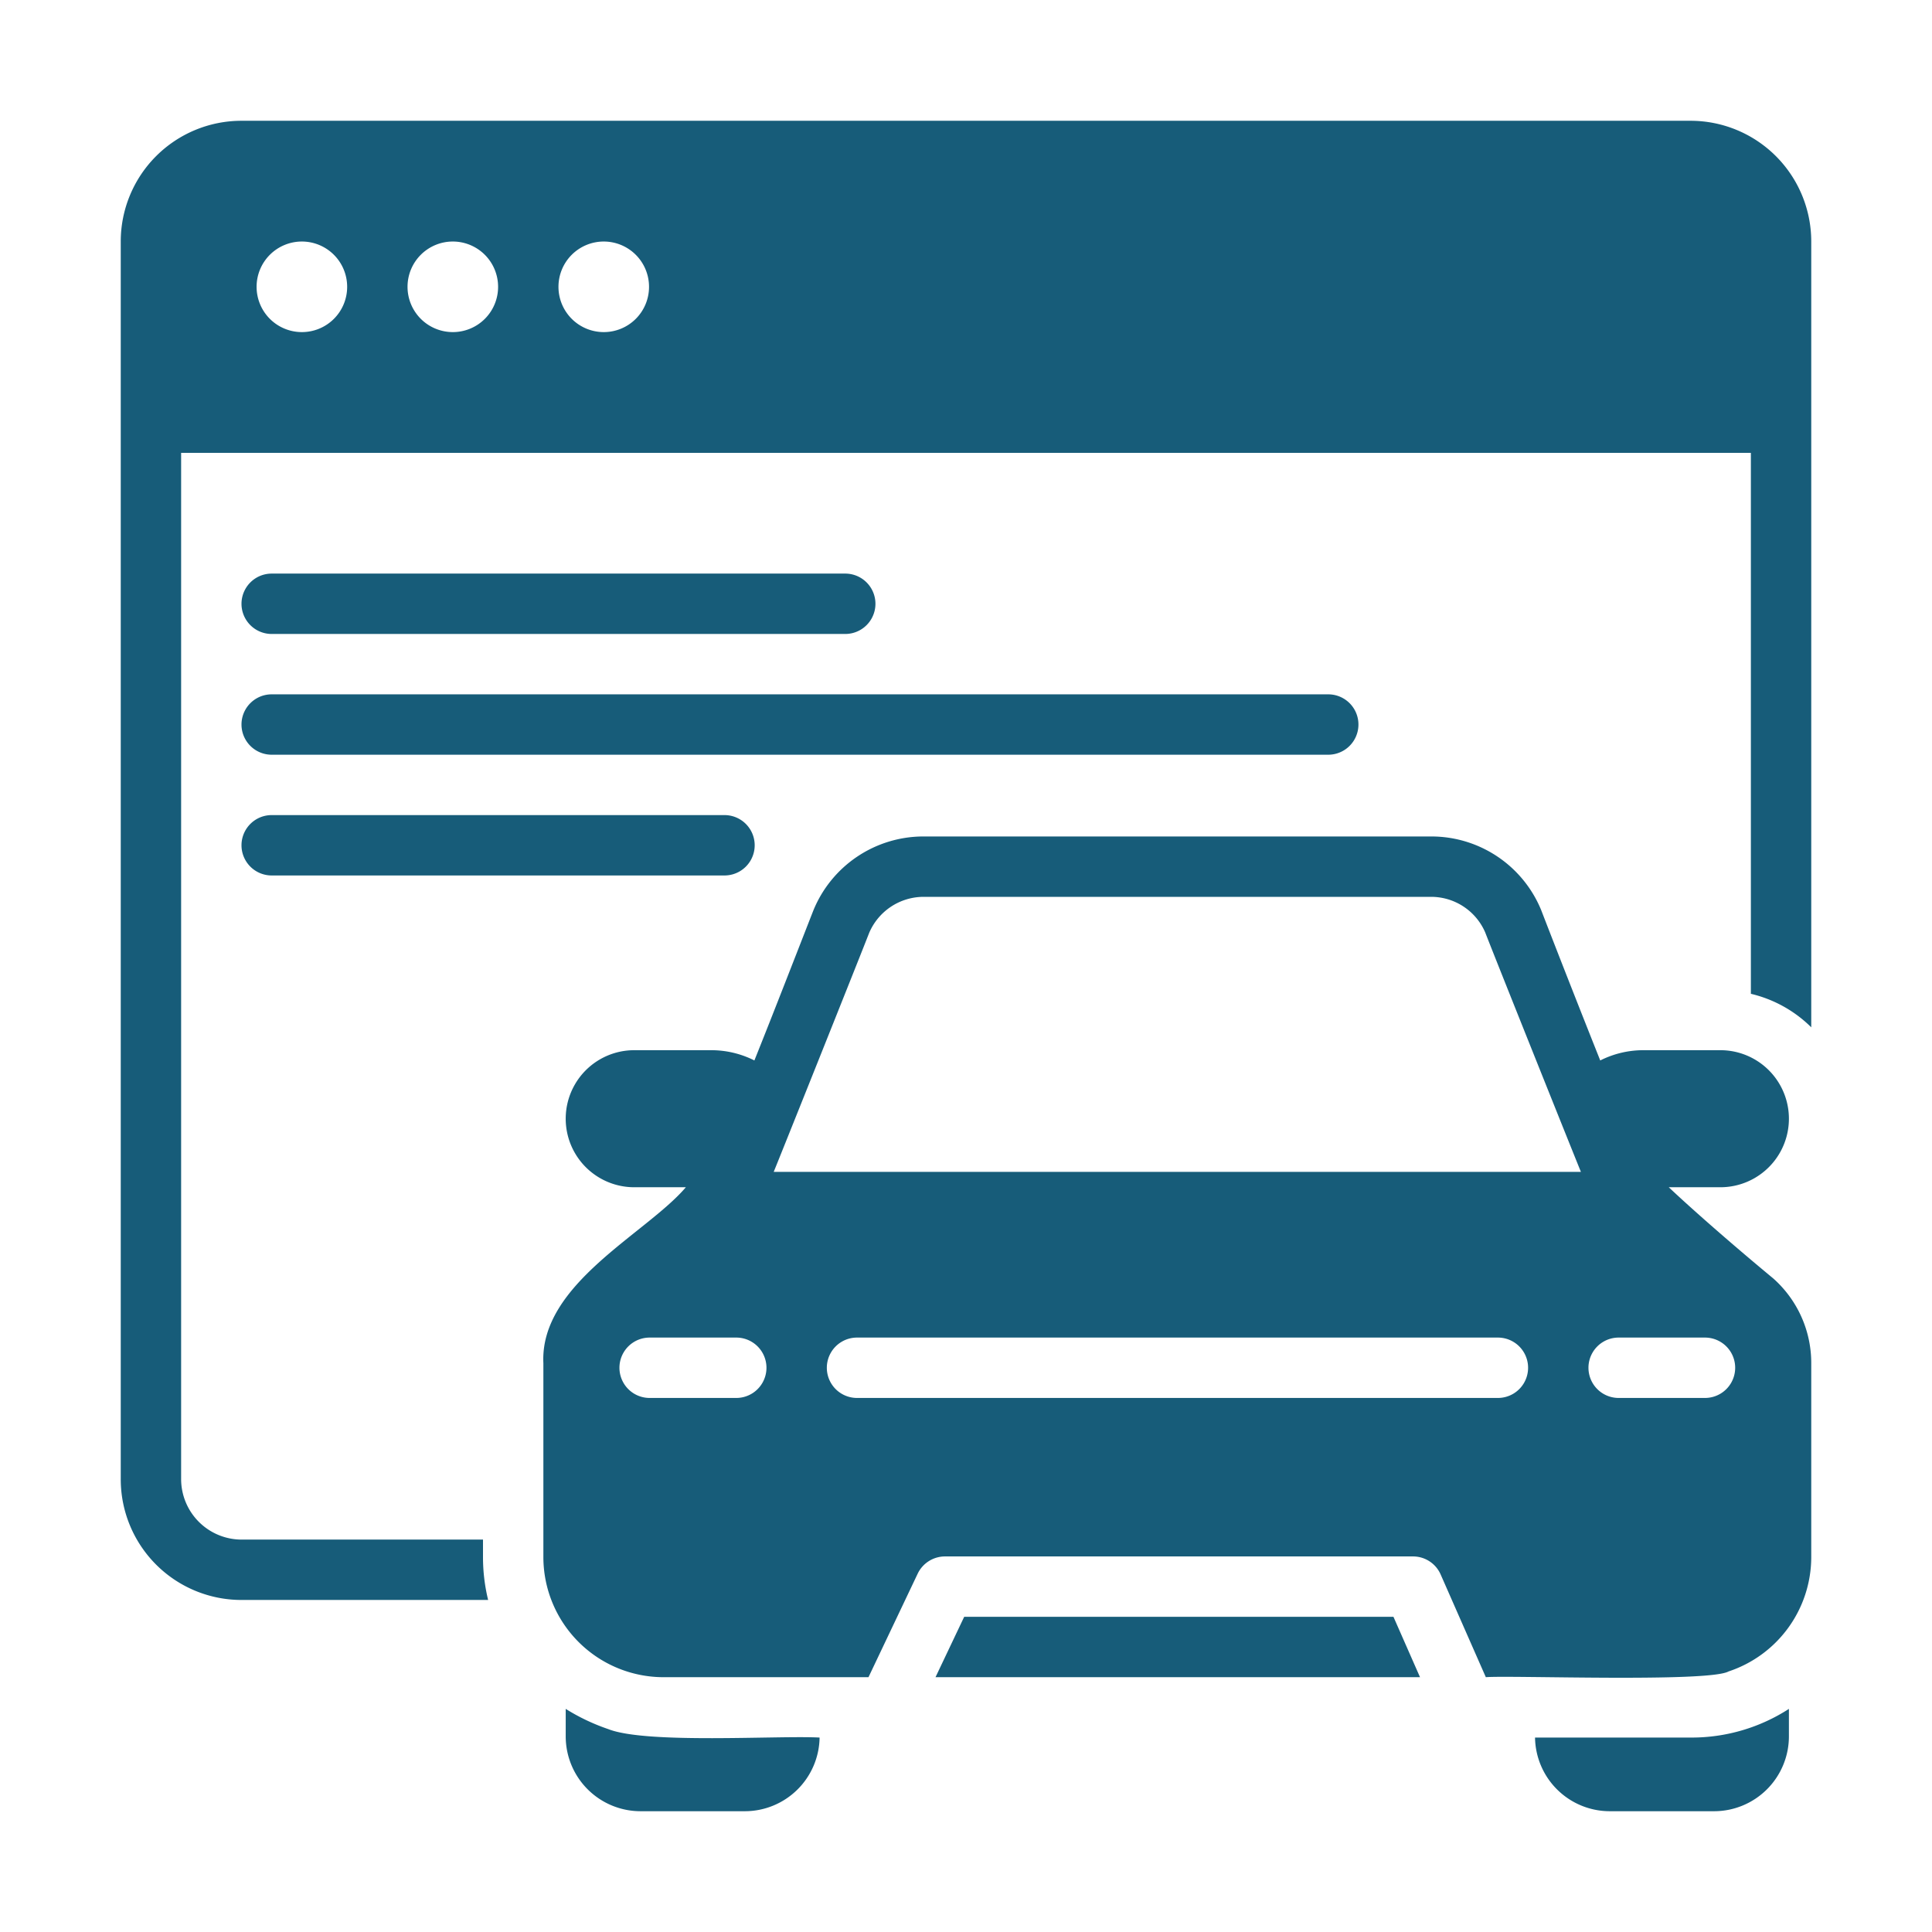
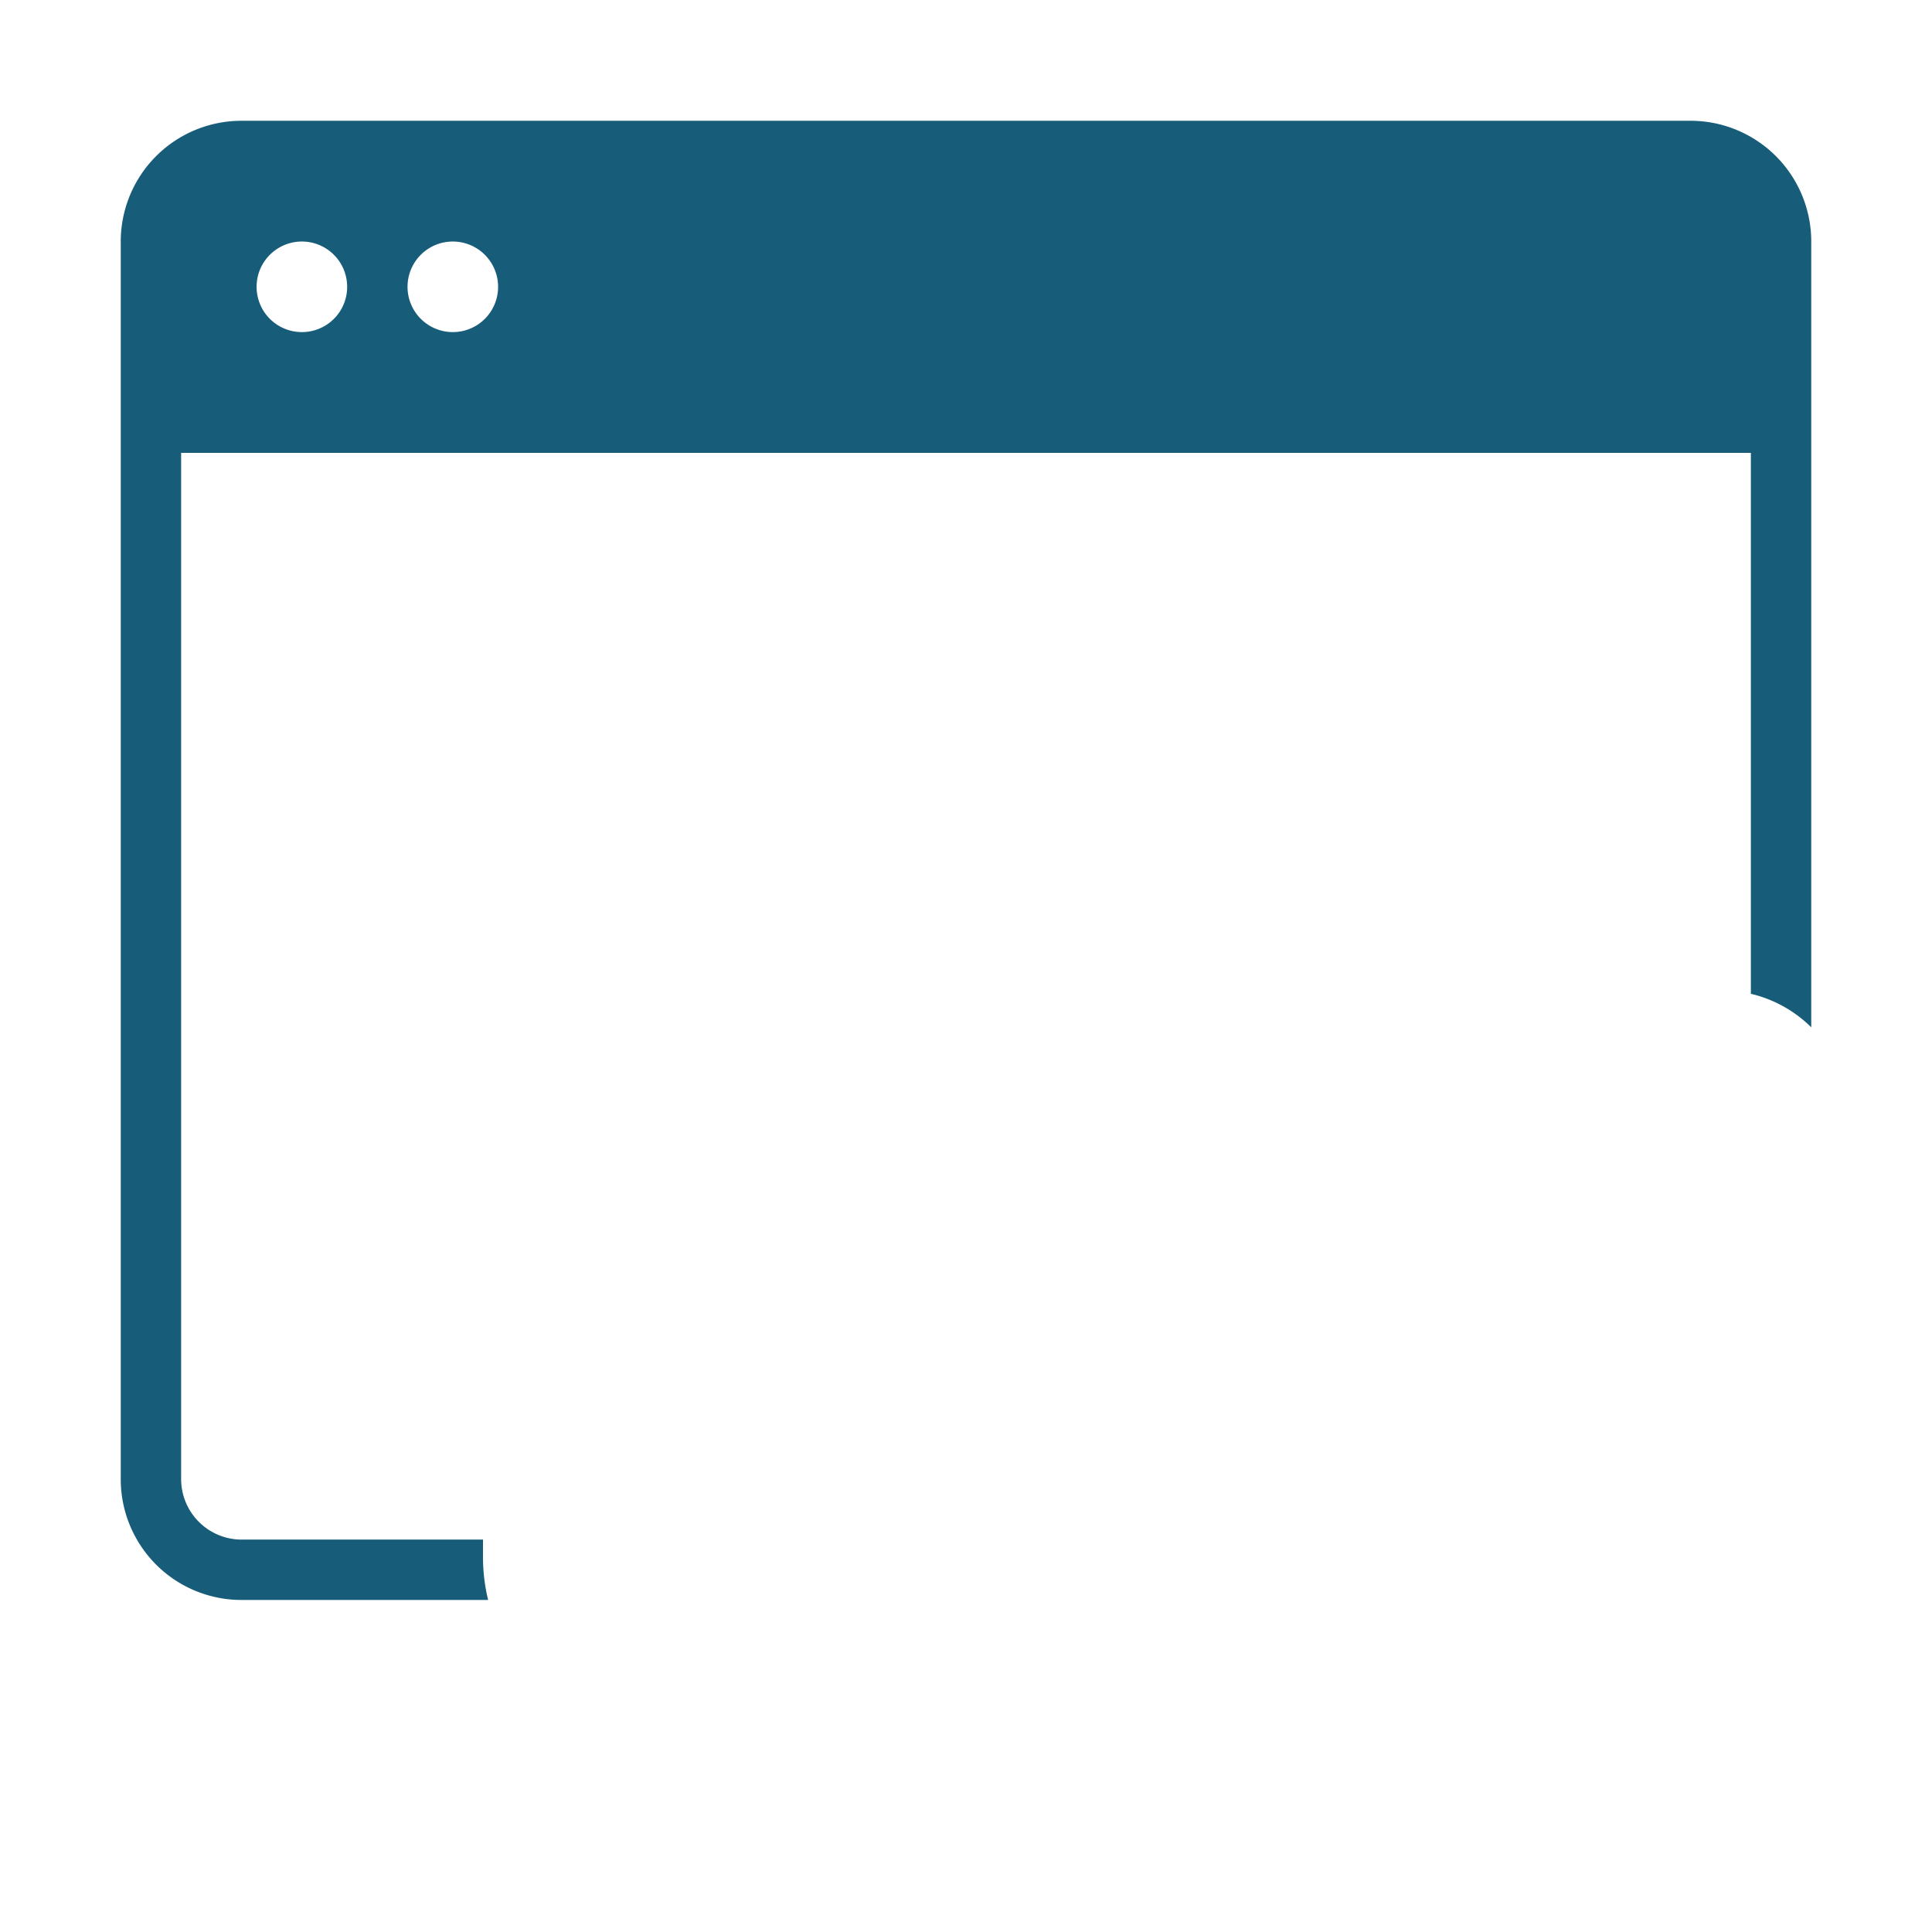
<svg xmlns="http://www.w3.org/2000/svg" version="1.1" width="512" height="512" x="0" y="0" viewBox="0 0 64 64" style="enable-background:new 0 0 512 512" xml:space="preserve" class="">
  <g>
-     <path d="M56 4.001H8a3.999 3.999 0 0 0-4 4v41a3.999 3.999 0 0 0 4 4h8.17a5.982 5.982 0 0 1-.17-1.41v-.59H8a2.006 2.006 0 0 1-2-2v-34h52v17.92a4.216 4.216 0 0 1 2 1.11V8.001a3.999 3.999 0 0 0-4-4zm-46 7a1.5 1.5 0 1 1 1.5-1.5 1.498 1.498 0 0 1-1.5 1.5zm5 0a1.5 1.5 0 1 1 1.5-1.5 1.498 1.498 0 0 1-1.5 1.5zm5 0a1.5 1.5 0 1 1 1.5-1.5 1.498 1.498 0 0 1-1.5 1.5z" fill="#175c79" opacity="1" data-original="#000000" class="" />
-     <path d="M9 25.001h35a1 1 0 0 0 0-2H9a1 1 0 0 0 0 2zM9 21.001h19a1 1 0 0 0 0-2H9a1 1 0 0 0 0 2zM9 29.001h15a1 1 0 0 0 0-2H9a1 1 0 0 0 0 2zM31.94 53.559l-.95 2h16.05l-.88-2z" fill="#175c79" opacity="1" data-original="#000000" class="" />
-     <path d="M55.28 39.329h1.71a2.27 2.27 0 0 0 0-4.54h-2.55a3.17 3.17 0 0 0-1.43.34c-.65-1.63-1.4-3.54-1.96-4.99a3.933 3.933 0 0 0-3.65-2.43H30.6a3.939 3.939 0 0 0-3.66 2.46c-.56 1.43-1.3 3.34-1.95 4.96a3.17 3.17 0 0 0-1.43-.34h-2.55a2.27 2.27 0 0 0 0 4.54h1.71c-1.312 1.54-4.845 3.204-4.72 5.83v6.43a3.982 3.982 0 0 0 3.96 3.97h6.81l1.63-3.43a1.003 1.003 0 0 1 .9-.57h15.51a.998.998 0 0 1 .91.59l1.5 3.41c.823-.066 7.377.177 8.04-.19a3.996 3.996 0 0 0 2.74-3.78v-6.43a3.744 3.744 0 0 0-1.26-2.81c-1.22-1.01-2.59-2.2-3.46-3.02zm-30.89 6.98h-2.87a1 1 0 0 1 0-2h2.87a1 1 0 0 1 0 2zm25.23 0H28.39a1 1 0 0 1 0-2h21.23a1 1 0 0 1 0 2zm-23.99-7.49c.01-.01 2.83-7.06 3.16-7.91a1.963 1.963 0 0 1 1.81-1.2h16.8a1.952 1.952 0 0 1 1.8 1.18c.32.83 3.16 7.92 3.17 7.93zm30.85 7.49h-2.86a1 1 0 0 1 0-2h2.86a1 1 0 0 1 0 2zM20.15 57.279a6.77 6.77 0 0 1-1.41-.67v.91a2.48 2.48 0 0 0 2.48 2.48h3.45a2.478 2.478 0 0 0 2.48-2.44c-1.377-.074-5.737.22-7-.28zM50.85 57.559a2.478 2.478 0 0 0 2.48 2.44h3.45a2.48 2.48 0 0 0 2.48-2.48v-.91a5.937 5.937 0 0 1-3.22.95z" fill="#175c79" opacity="1" data-original="#000000" class="" />
+     <path d="M56 4.001H8a3.999 3.999 0 0 0-4 4v41a3.999 3.999 0 0 0 4 4h8.17a5.982 5.982 0 0 1-.17-1.41v-.59H8a2.006 2.006 0 0 1-2-2v-34h52v17.92a4.216 4.216 0 0 1 2 1.11V8.001a3.999 3.999 0 0 0-4-4zm-46 7a1.5 1.5 0 1 1 1.5-1.5 1.498 1.498 0 0 1-1.5 1.5zm5 0a1.5 1.5 0 1 1 1.5-1.5 1.498 1.498 0 0 1-1.5 1.5zm5 0z" fill="#175c79" opacity="1" data-original="#000000" class="" />
  </g>
</svg>